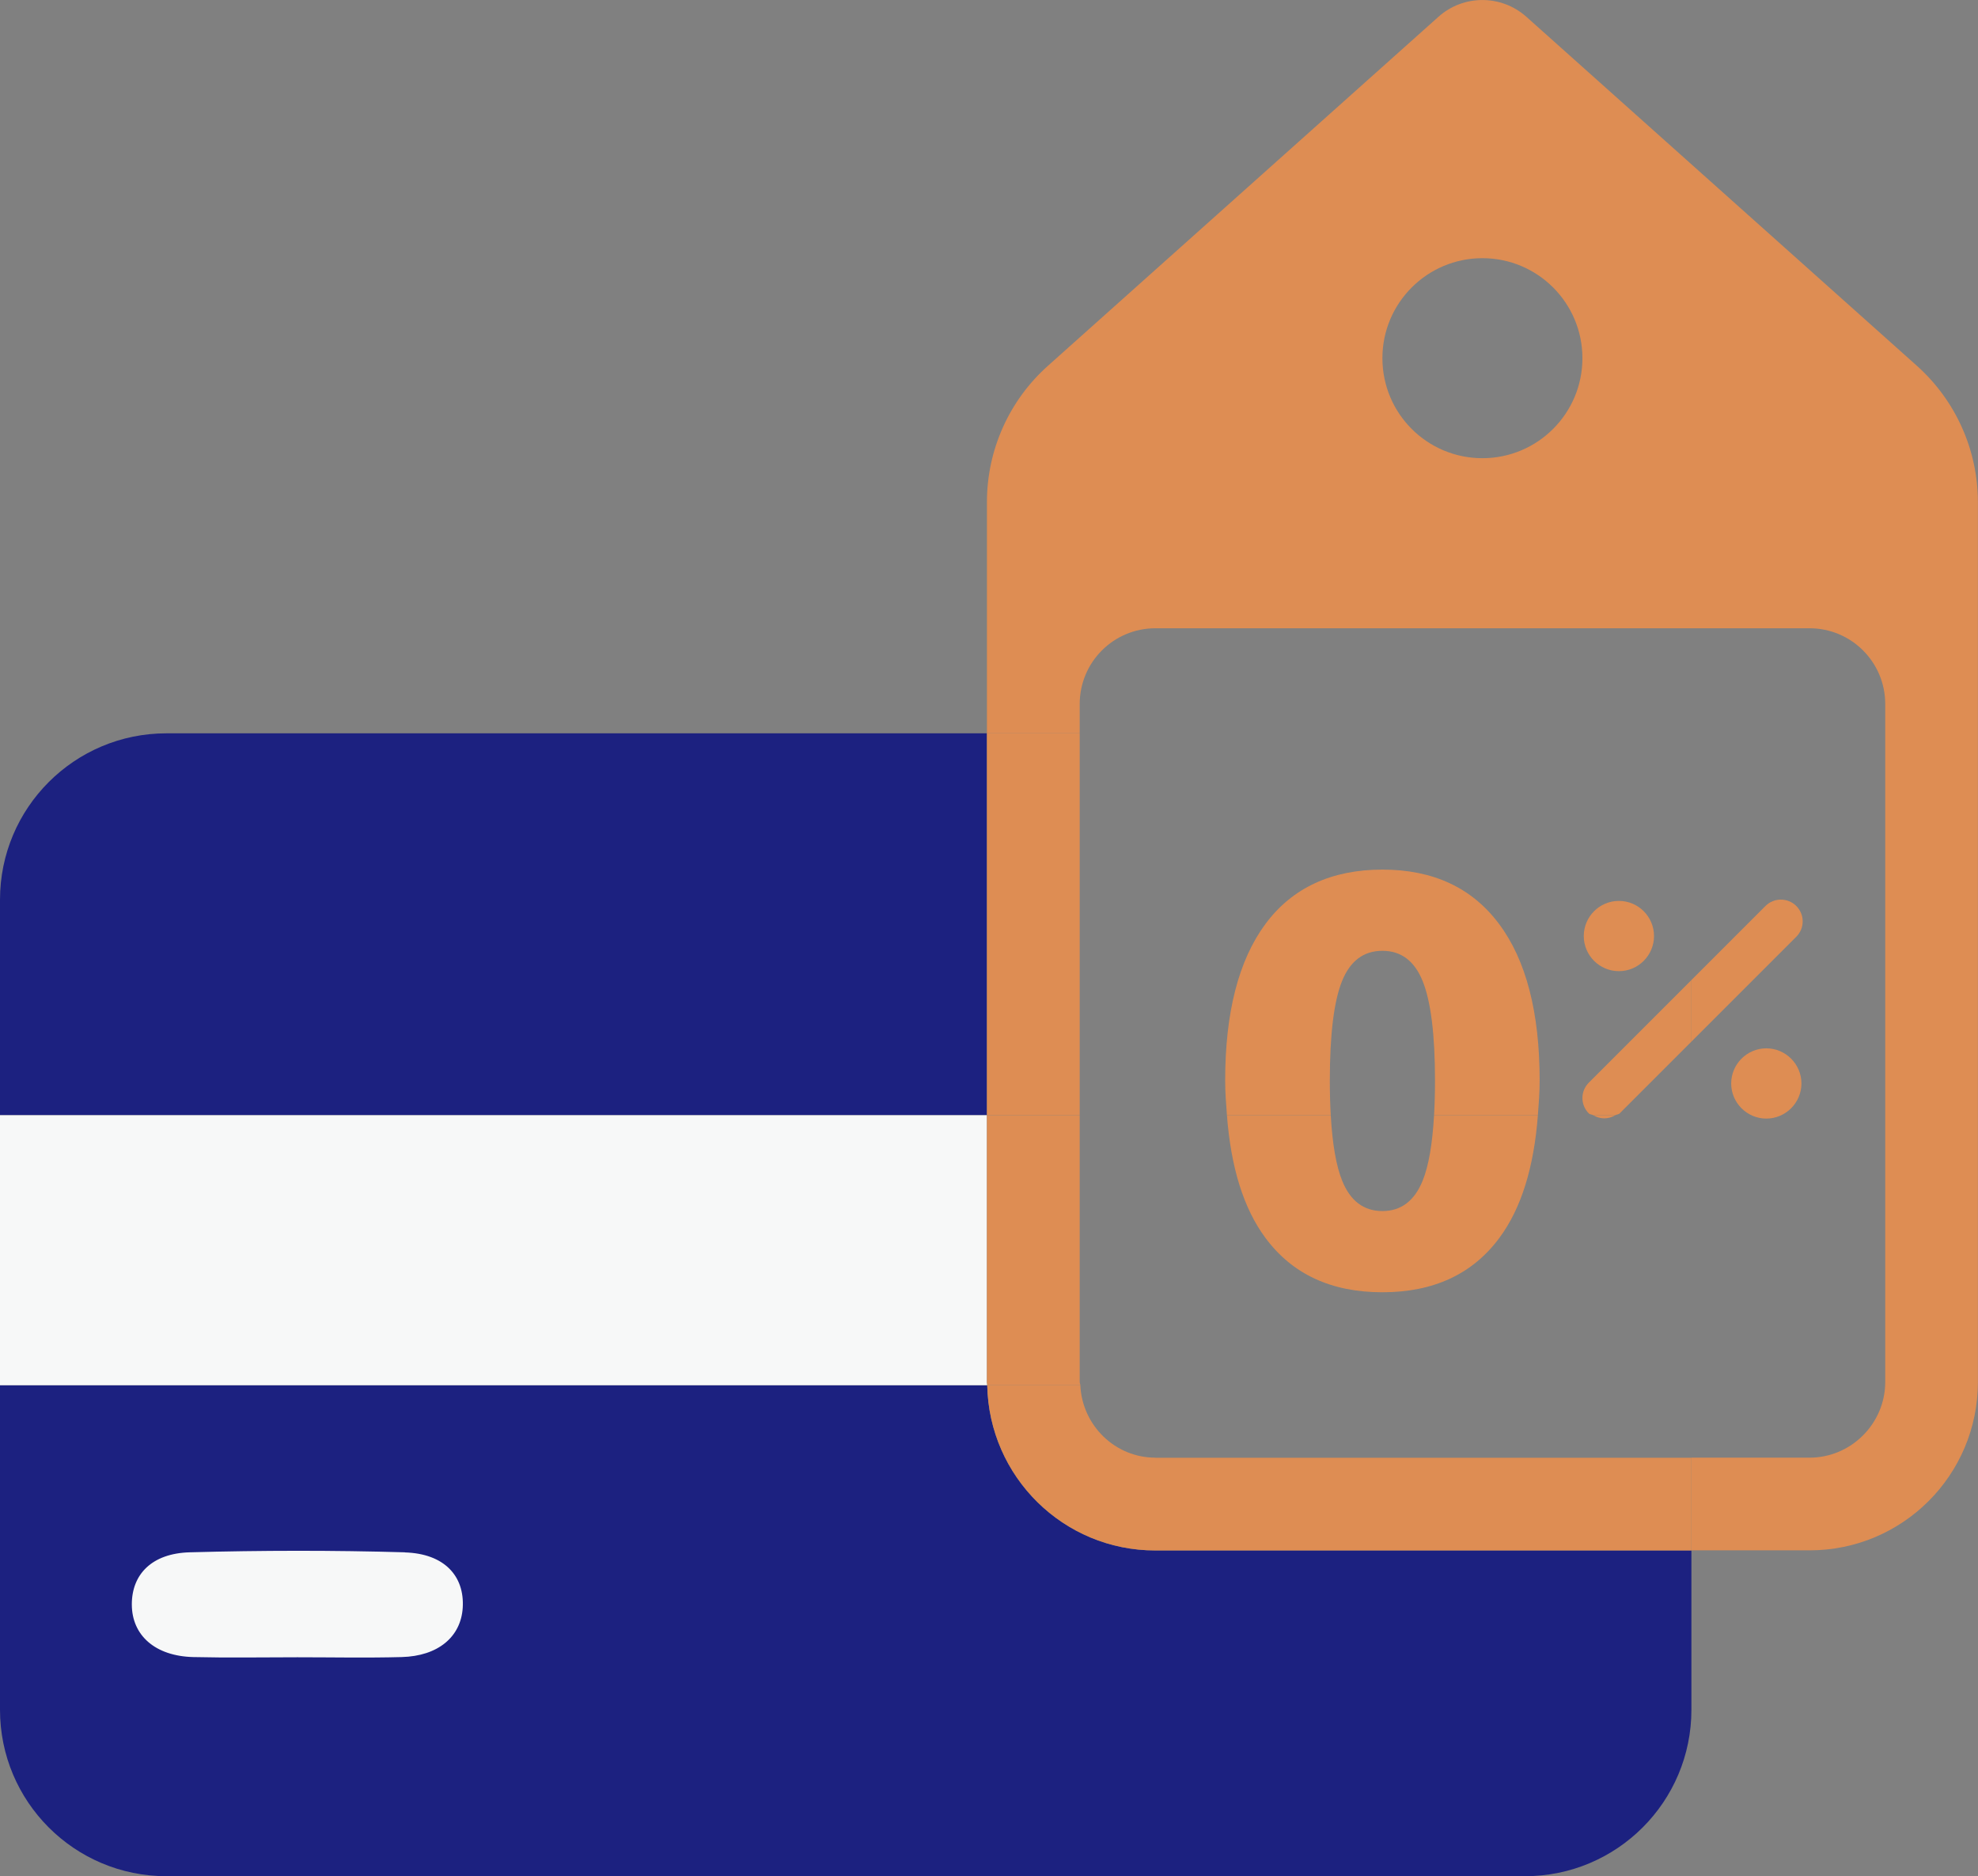
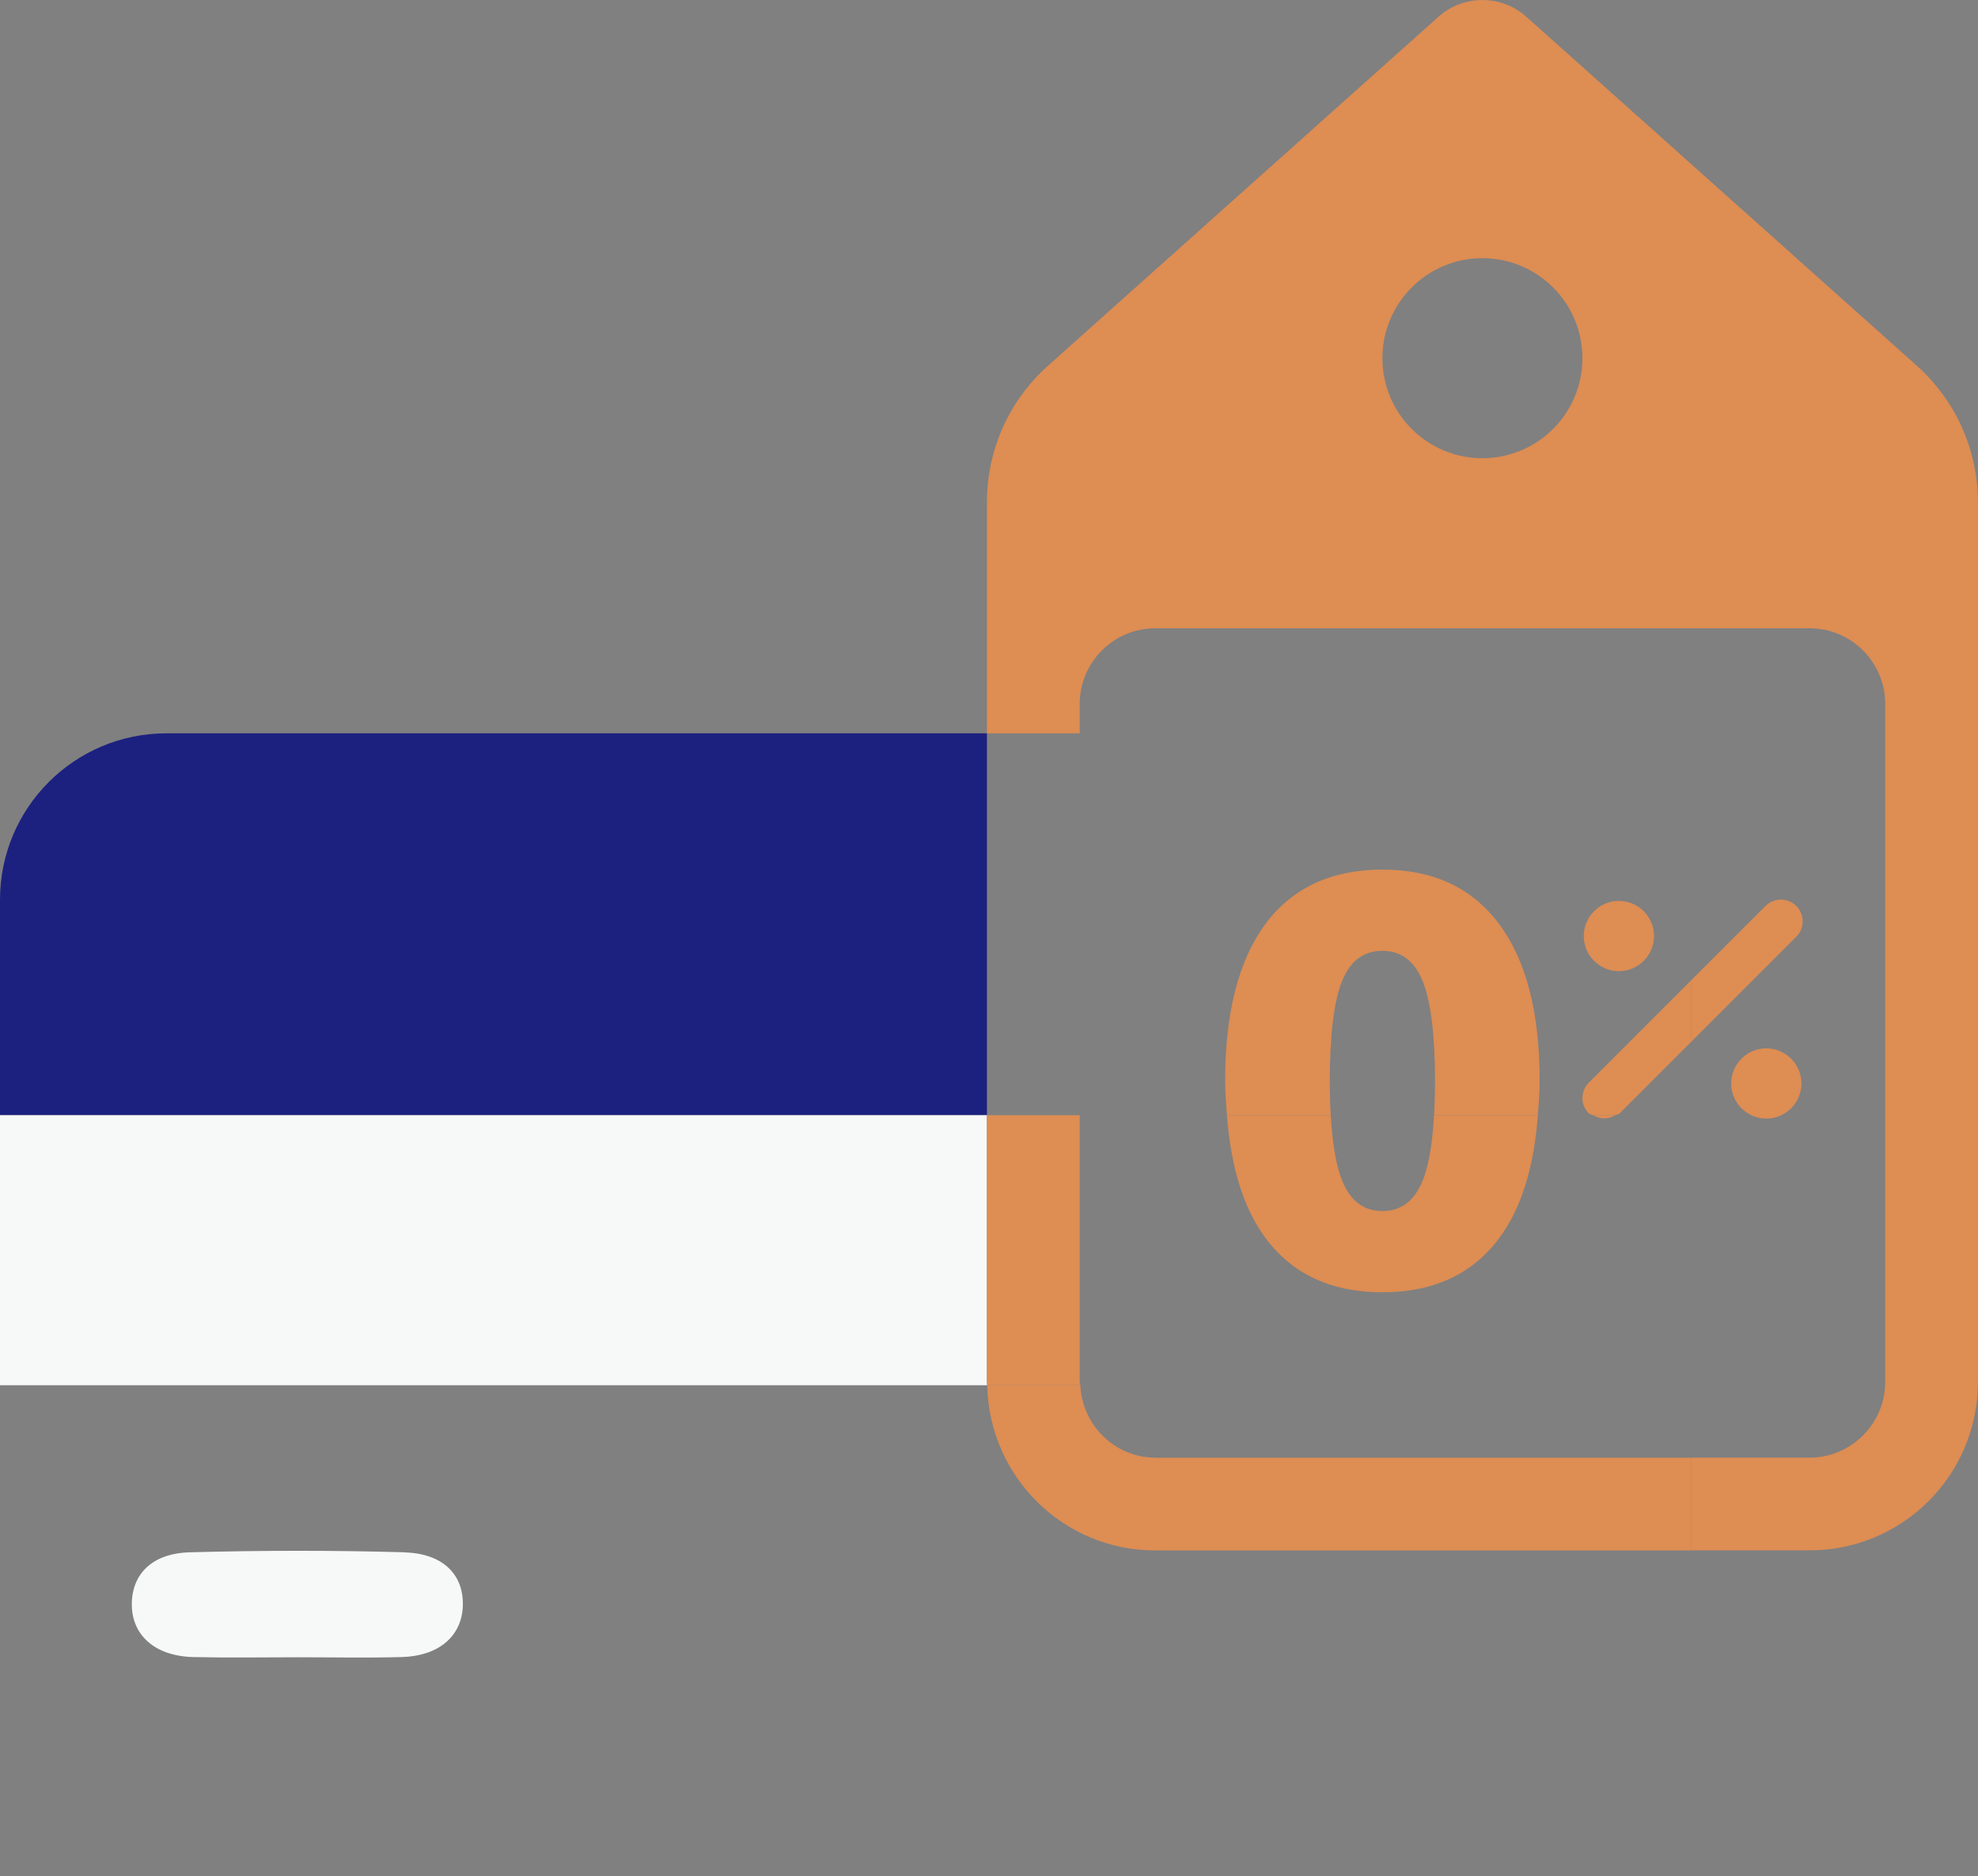
<svg xmlns="http://www.w3.org/2000/svg" id="Layer_2" viewBox="0 0 191.46 181.6">
  <rect x="0" y="0" width="191.46" height="181.6" fill="#808080" stroke="none" />
  <defs>
    <style>.cls-1{fill:#f7f8f8;}.cls-2{fill:#de8d53;}.cls-3{fill:#1c2180;}</style>
  </defs>
  <g id="Layer_2-2">
    <g>
      <g>
        <path class="cls-3" d="m95.53,70.98H16.11c-8.9,0-16.11,7.21-16.11,16.11v20.85h95.53v-36.96Z" />
-         <path class="cls-3" d="m95.56,134.08H0v31.41c0,8.9,7.21,16.11,16.11,16.11h131.5c8.9,0,16.11-7.21,16.11-16.11v-15.42h-51.9c-8.89,0-16.1-7.13-16.26-15.99Z" />
        <path class="cls-1" d="m95.53,133.77v-25.83H0v26.14h95.56c0-.11-.03-.2-.03-.31Z" />
        <path class="cls-2" d="m185.55,35.41L147.75,1.63c-2.43-2.17-6.1-2.17-8.52,0l-37.8,33.78c-3.76,3.36-5.9,8.15-5.9,13.19v22.38h8.98v-2.84c0-4.05,3.28-7.33,7.33-7.33h63.31c4.05,0,7.33,3.28,7.33,7.33v65.62c0,4.03-3.3,7.33-7.33,7.33h-11.43v8.97h11.44c9,0,16.29-7.29,16.29-16.29V48.6c0-5.04-2.15-9.83-5.9-13.19Zm-42.06,8.94c-5.35,0-9.68-4.33-9.68-9.68s4.34-9.68,9.68-9.68,9.68,4.33,9.68,9.68-4.34,9.68-9.68,9.68Z" />
        <path class="cls-2" d="m111.84,141.09c-3.92,0-7.09-3.13-7.27-7.01h-9.01c.17,8.85,7.37,15.99,16.26,15.99h51.9v-8.97h-51.88Z" />
-         <rect class="cls-2" x="95.53" y="70.98" width="8.98" height="36.96" />
        <path class="cls-2" d="m104.51,107.94h-8.98v25.83c0,.11.03.2.03.31h9.01c0-.11-.06-.21-.06-.32v-25.82Z" />
        <path class="cls-2" d="m173.87,90.67c.4-.4.62-.93.62-1.49s-.22-1.09-.62-1.49c-.82-.82-2.16-.82-2.98,0h0l-7.17,7.17v5.96l10.15-10.15Z" />
        <path class="cls-2" d="m156.77,107.77l6.95-6.95v-5.96l-9.93,9.93c-.4.4-.62.93-.62,1.49s.22,1.09.62,1.49c.11.11.28.09.42.17h2.15c.13-.08.3-.06.42-.17Z" />
        <path class="cls-2" d="m156.36,107.94h-2.15c.68.41,1.47.41,2.15,0Z" />
        <path class="cls-2" d="m156.7,94c1.88,0,3.4-1.53,3.4-3.4s-1.52-3.4-3.4-3.4-3.4,1.53-3.4,3.4,1.52,3.4,3.4,3.4Z" />
        <path class="cls-2" d="m170.97,101.47c-1.87,0-3.4,1.53-3.4,3.4s1.53,3.4,3.4,3.4,3.4-1.53,3.4-3.4-1.53-3.4-3.4-3.4Z" />
        <path class="cls-2" d="m128.72,104.59c0-4.49.4-7.7,1.19-9.65.79-1.94,2.09-2.91,3.9-2.91s3.11.98,3.9,2.94c.79,1.97,1.19,5.17,1.19,9.62,0,1.21-.03,2.32-.09,3.34h10.05c.08-1.08.17-2.16.17-3.34,0-6.6-1.31-11.66-3.93-15.16-2.62-3.51-6.39-5.26-11.29-5.26s-8.72,1.75-11.32,5.26c-2.6,3.51-3.9,8.57-3.9,15.16,0,1.19.09,2.26.17,3.34h10.05c-.06-1.03-.09-2.13-.09-3.34Z" />
        <path class="cls-2" d="m133.81,125.08c4.94,0,8.72-1.75,11.32-5.26,2.14-2.88,3.35-6.88,3.73-11.88h-10.05c-.16,2.78-.52,4.9-1.1,6.33-.79,1.96-2.09,2.95-3.9,2.95s-3.11-.98-3.9-2.95c-.58-1.43-.94-3.55-1.1-6.33h-10.05c.38,5,1.59,9,3.73,11.88,2.6,3.51,6.37,5.26,11.32,5.26Z" />
      </g>
      <path class="cls-1" d="m39.18,150.25c-6.93-.2-13.88-.19-20.81,0-3.68.1-5.62,2.14-5.61,5.06.01,2.99,2.27,4.99,5.95,5.08,3.36.08,6.72.02,10.08.02s6.72.07,10.08-.02c3.53-.09,5.74-1.95,5.92-4.77.19-3.07-1.78-5.25-5.61-5.36Z" />
    </g>
  </g>
</svg>